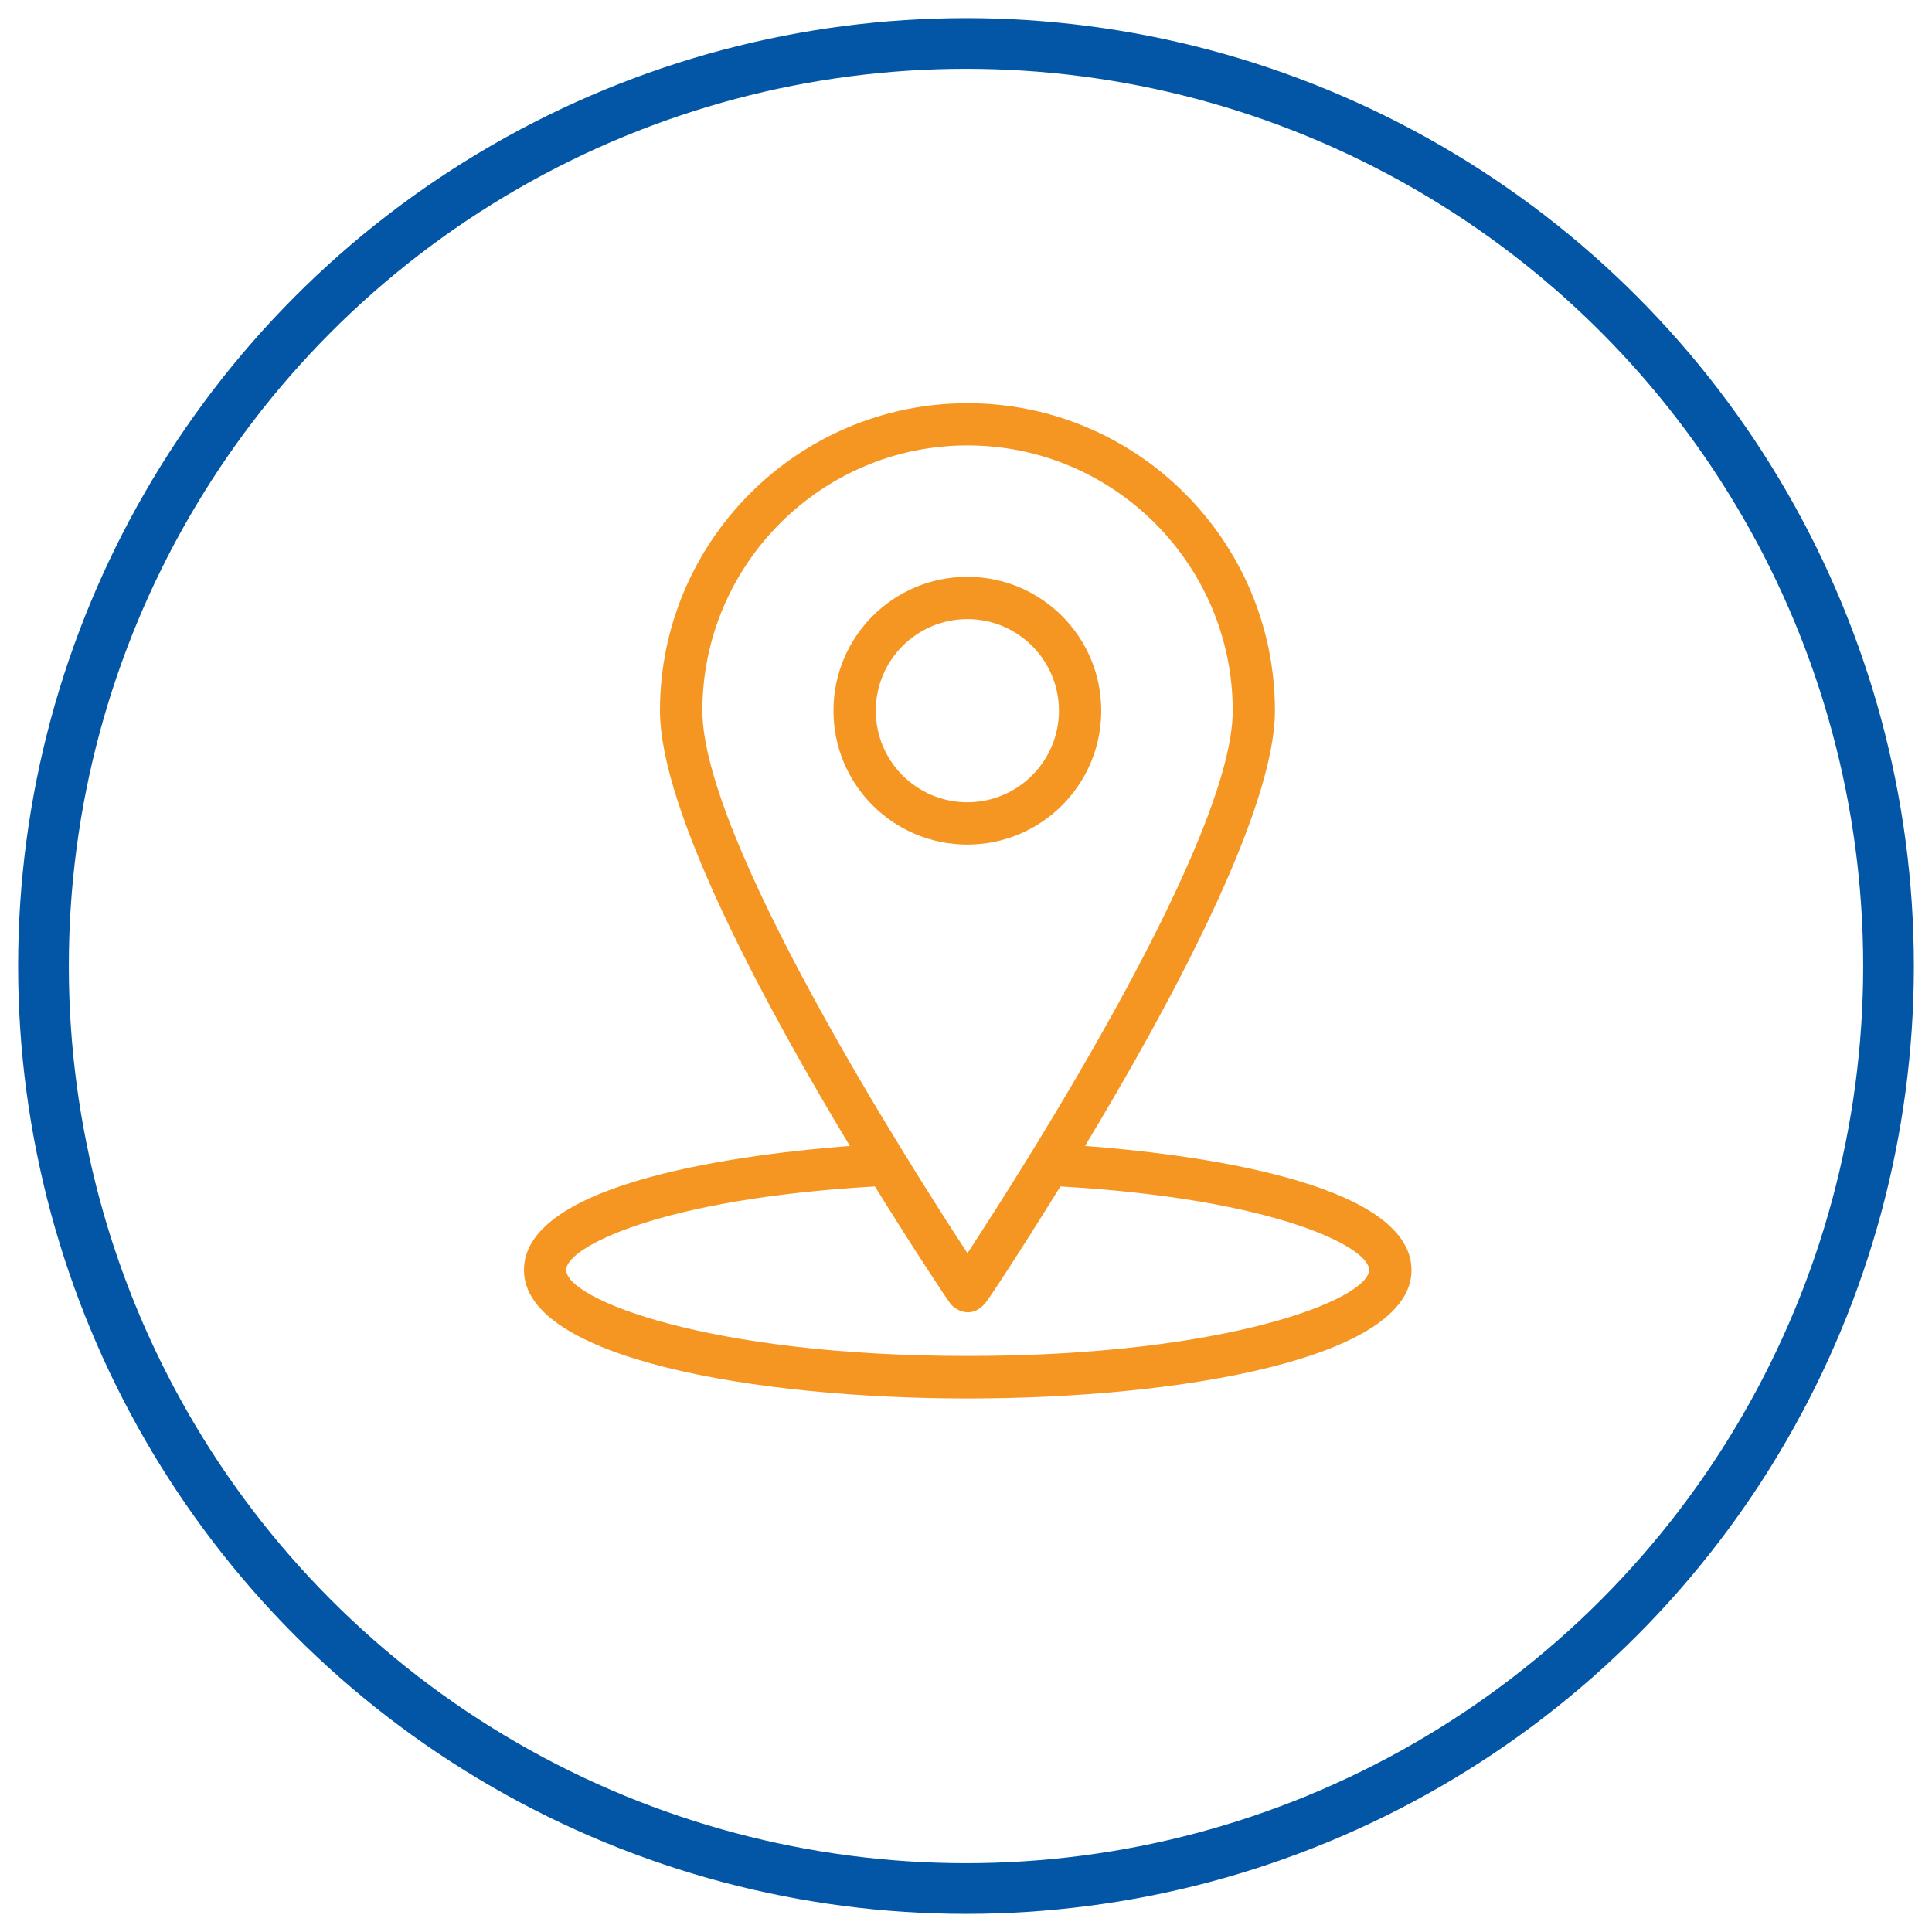
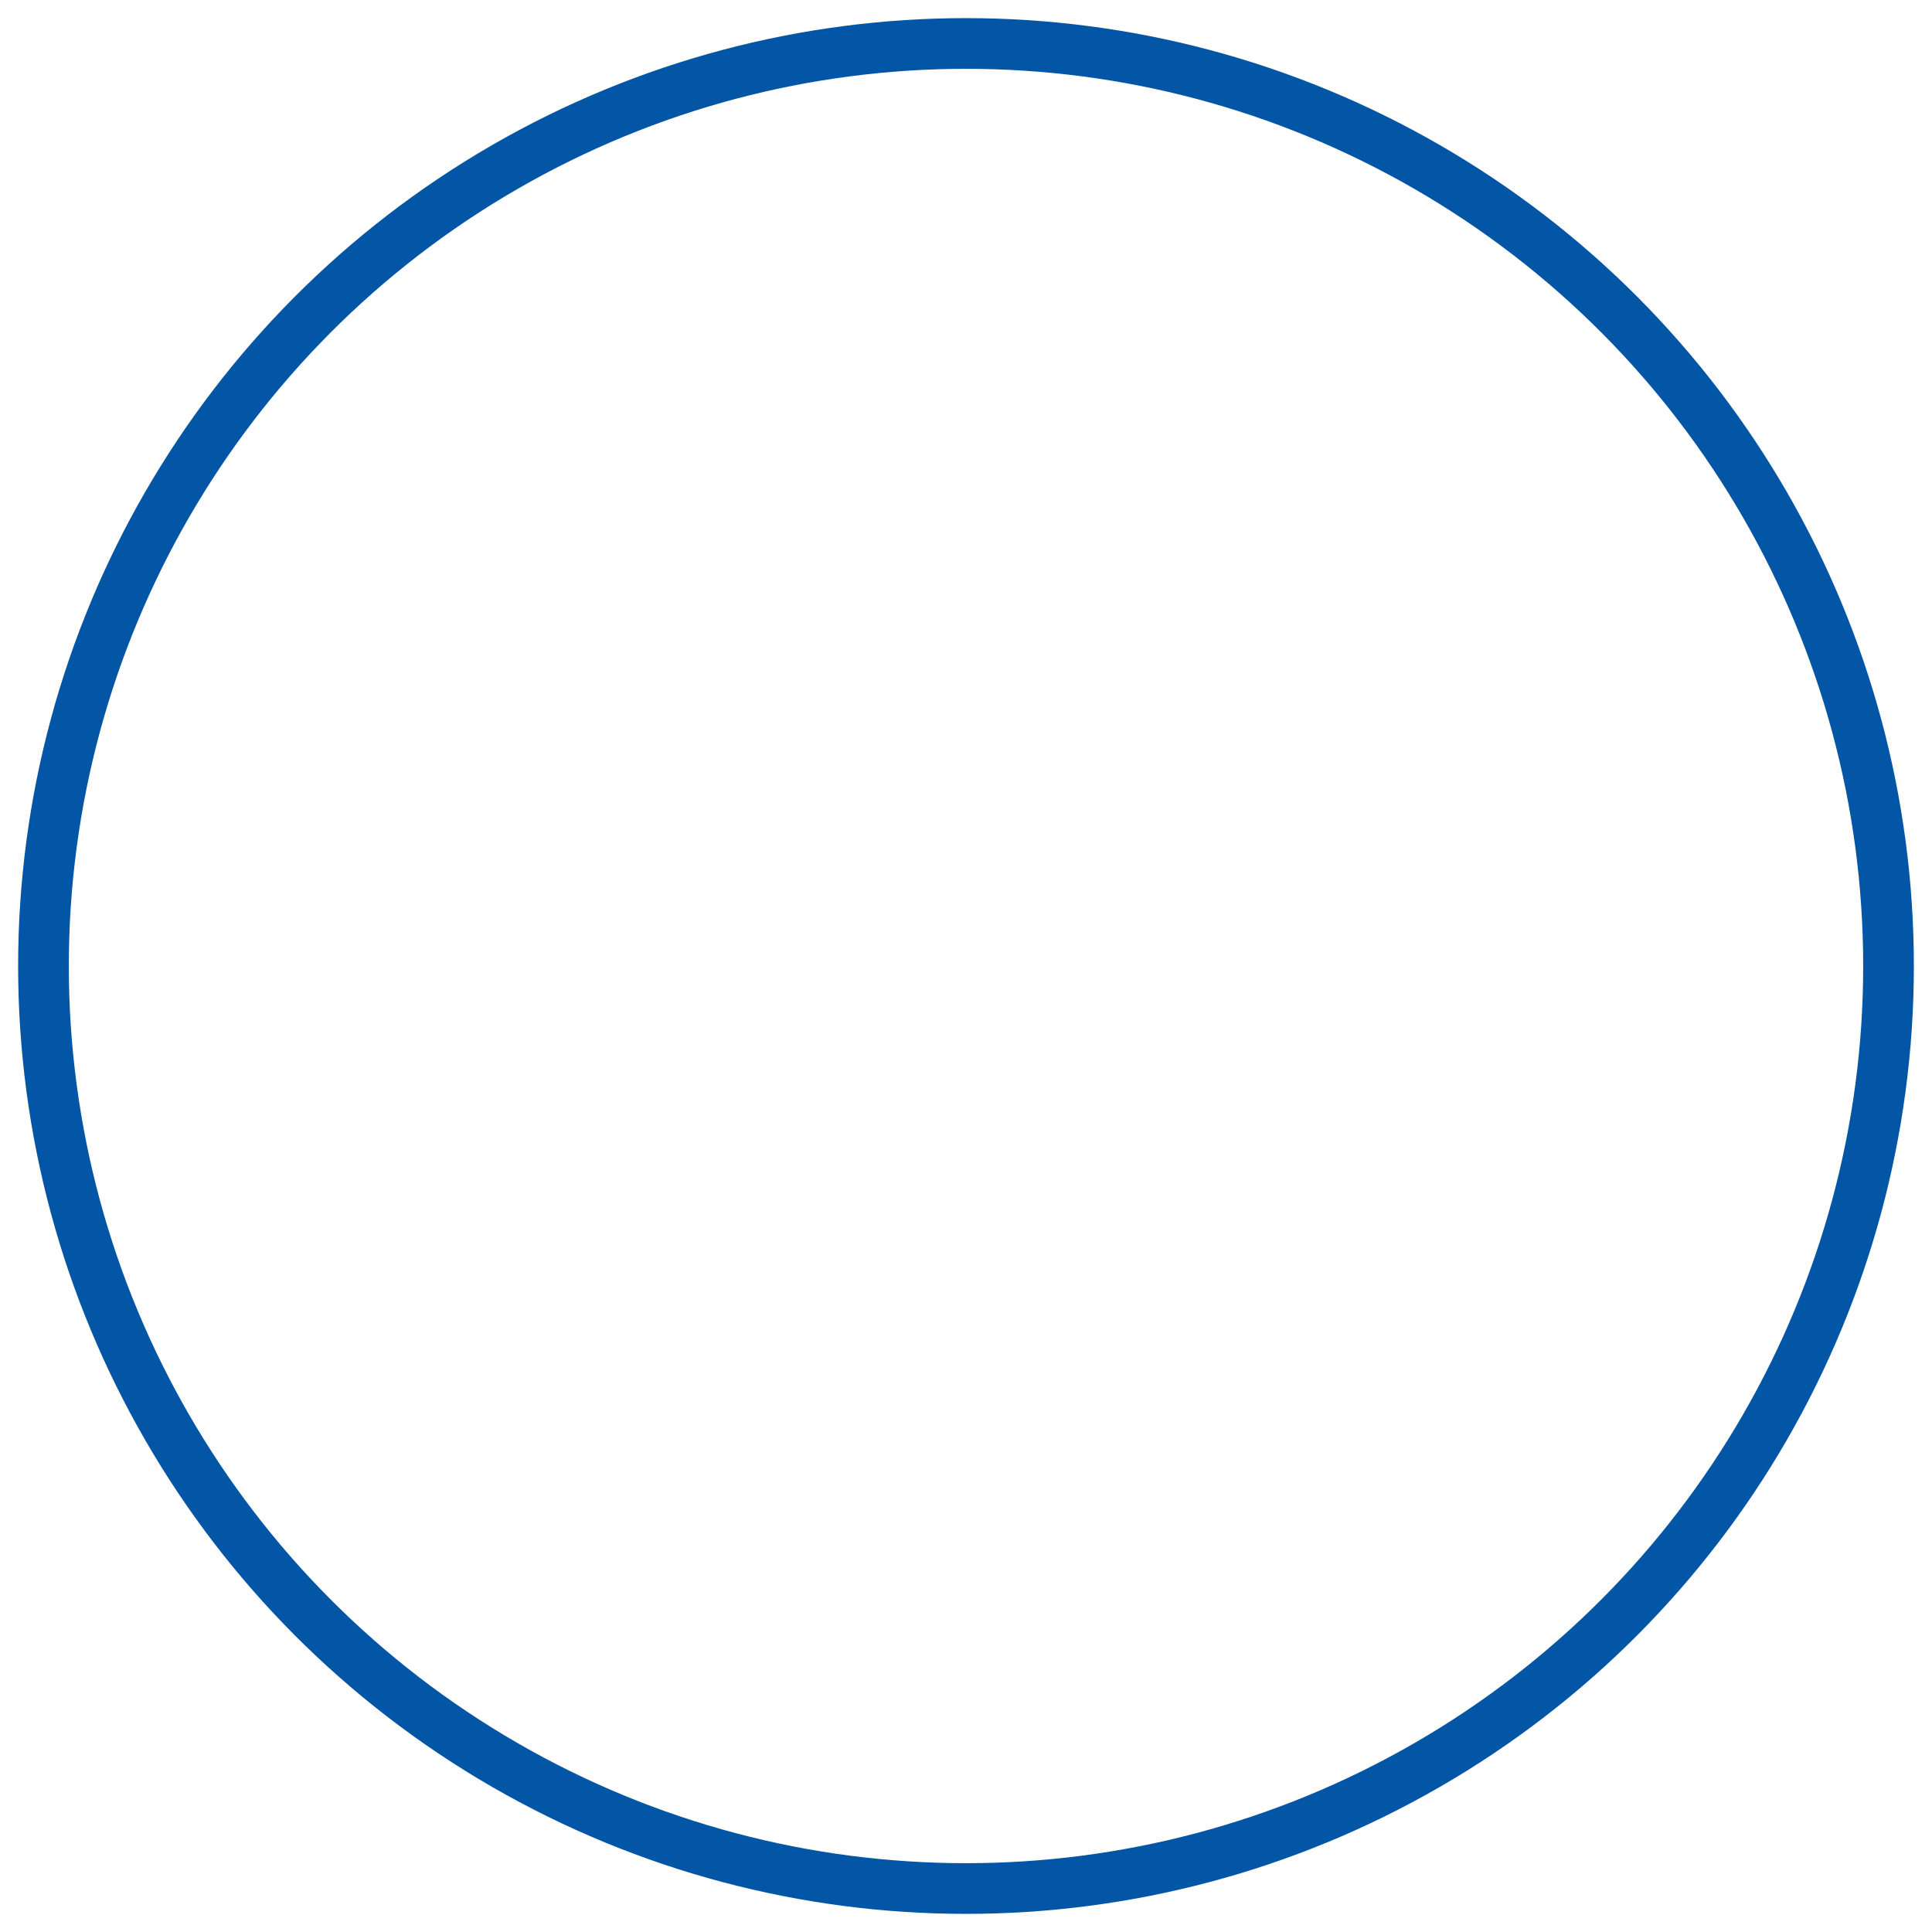
<svg xmlns="http://www.w3.org/2000/svg" enable-background="new 0 0 200 200" viewBox="0 0 200 200">
  <circle cx="100" cy="100" fill="none" r="95.5" stroke="#0355a6" stroke-miterlimit="10" stroke-width="5.247" />
  <g fill="#f69622">
-     <path d="m112.32 118.63c8.68-14.4 19.66-34.65 19.66-45.06 0-17.56-14.28-31.83-31.83-31.83s-31.83 14.28-31.83 31.83c0 10.41 10.97 30.65 19.66 45.06-10.3.78-33.74 3.57-33.74 12.85 0 9.12 23.8 13.29 45.94 13.29 22.12 0 45.94-4.16 45.94-13.29-.04-9.28-23.5-12.08-33.8-12.85zm-39.61-45.06c0-15.14 12.32-27.46 27.44-27.46 15.14 0 27.46 12.32 27.46 27.46 0 13.22-21.07 46.4-27.46 56.16-6.39-9.76-27.44-42.93-27.44-56.16zm27.44 66.8c-26.89 0-41.54-5.89-41.54-8.91 0-2.33 9.67-7.36 31.96-8.64 4.18 6.75 7.36 11.52 7.78 12.09.57.76 2.23 1.66 3.64 0 .44-.53 3.6-5.34 7.78-12.09 22.29 1.28 31.96 6.29 31.96 8.64-.04 3.04-14.69 8.91-41.58 8.91z" />
-     <path d="m114 73.57c0-7.65-6.2-13.86-13.86-13.86s-13.86 6.2-13.86 13.86 6.2 13.86 13.86 13.86 13.86-6.21 13.86-13.86zm-23.34 0c0-5.24 4.25-9.48 9.48-9.48 5.24 0 9.48 4.25 9.48 9.48s-4.25 9.48-9.48 9.48-9.48-4.24-9.48-9.48z" />
-   </g>
+     </g>
</svg>